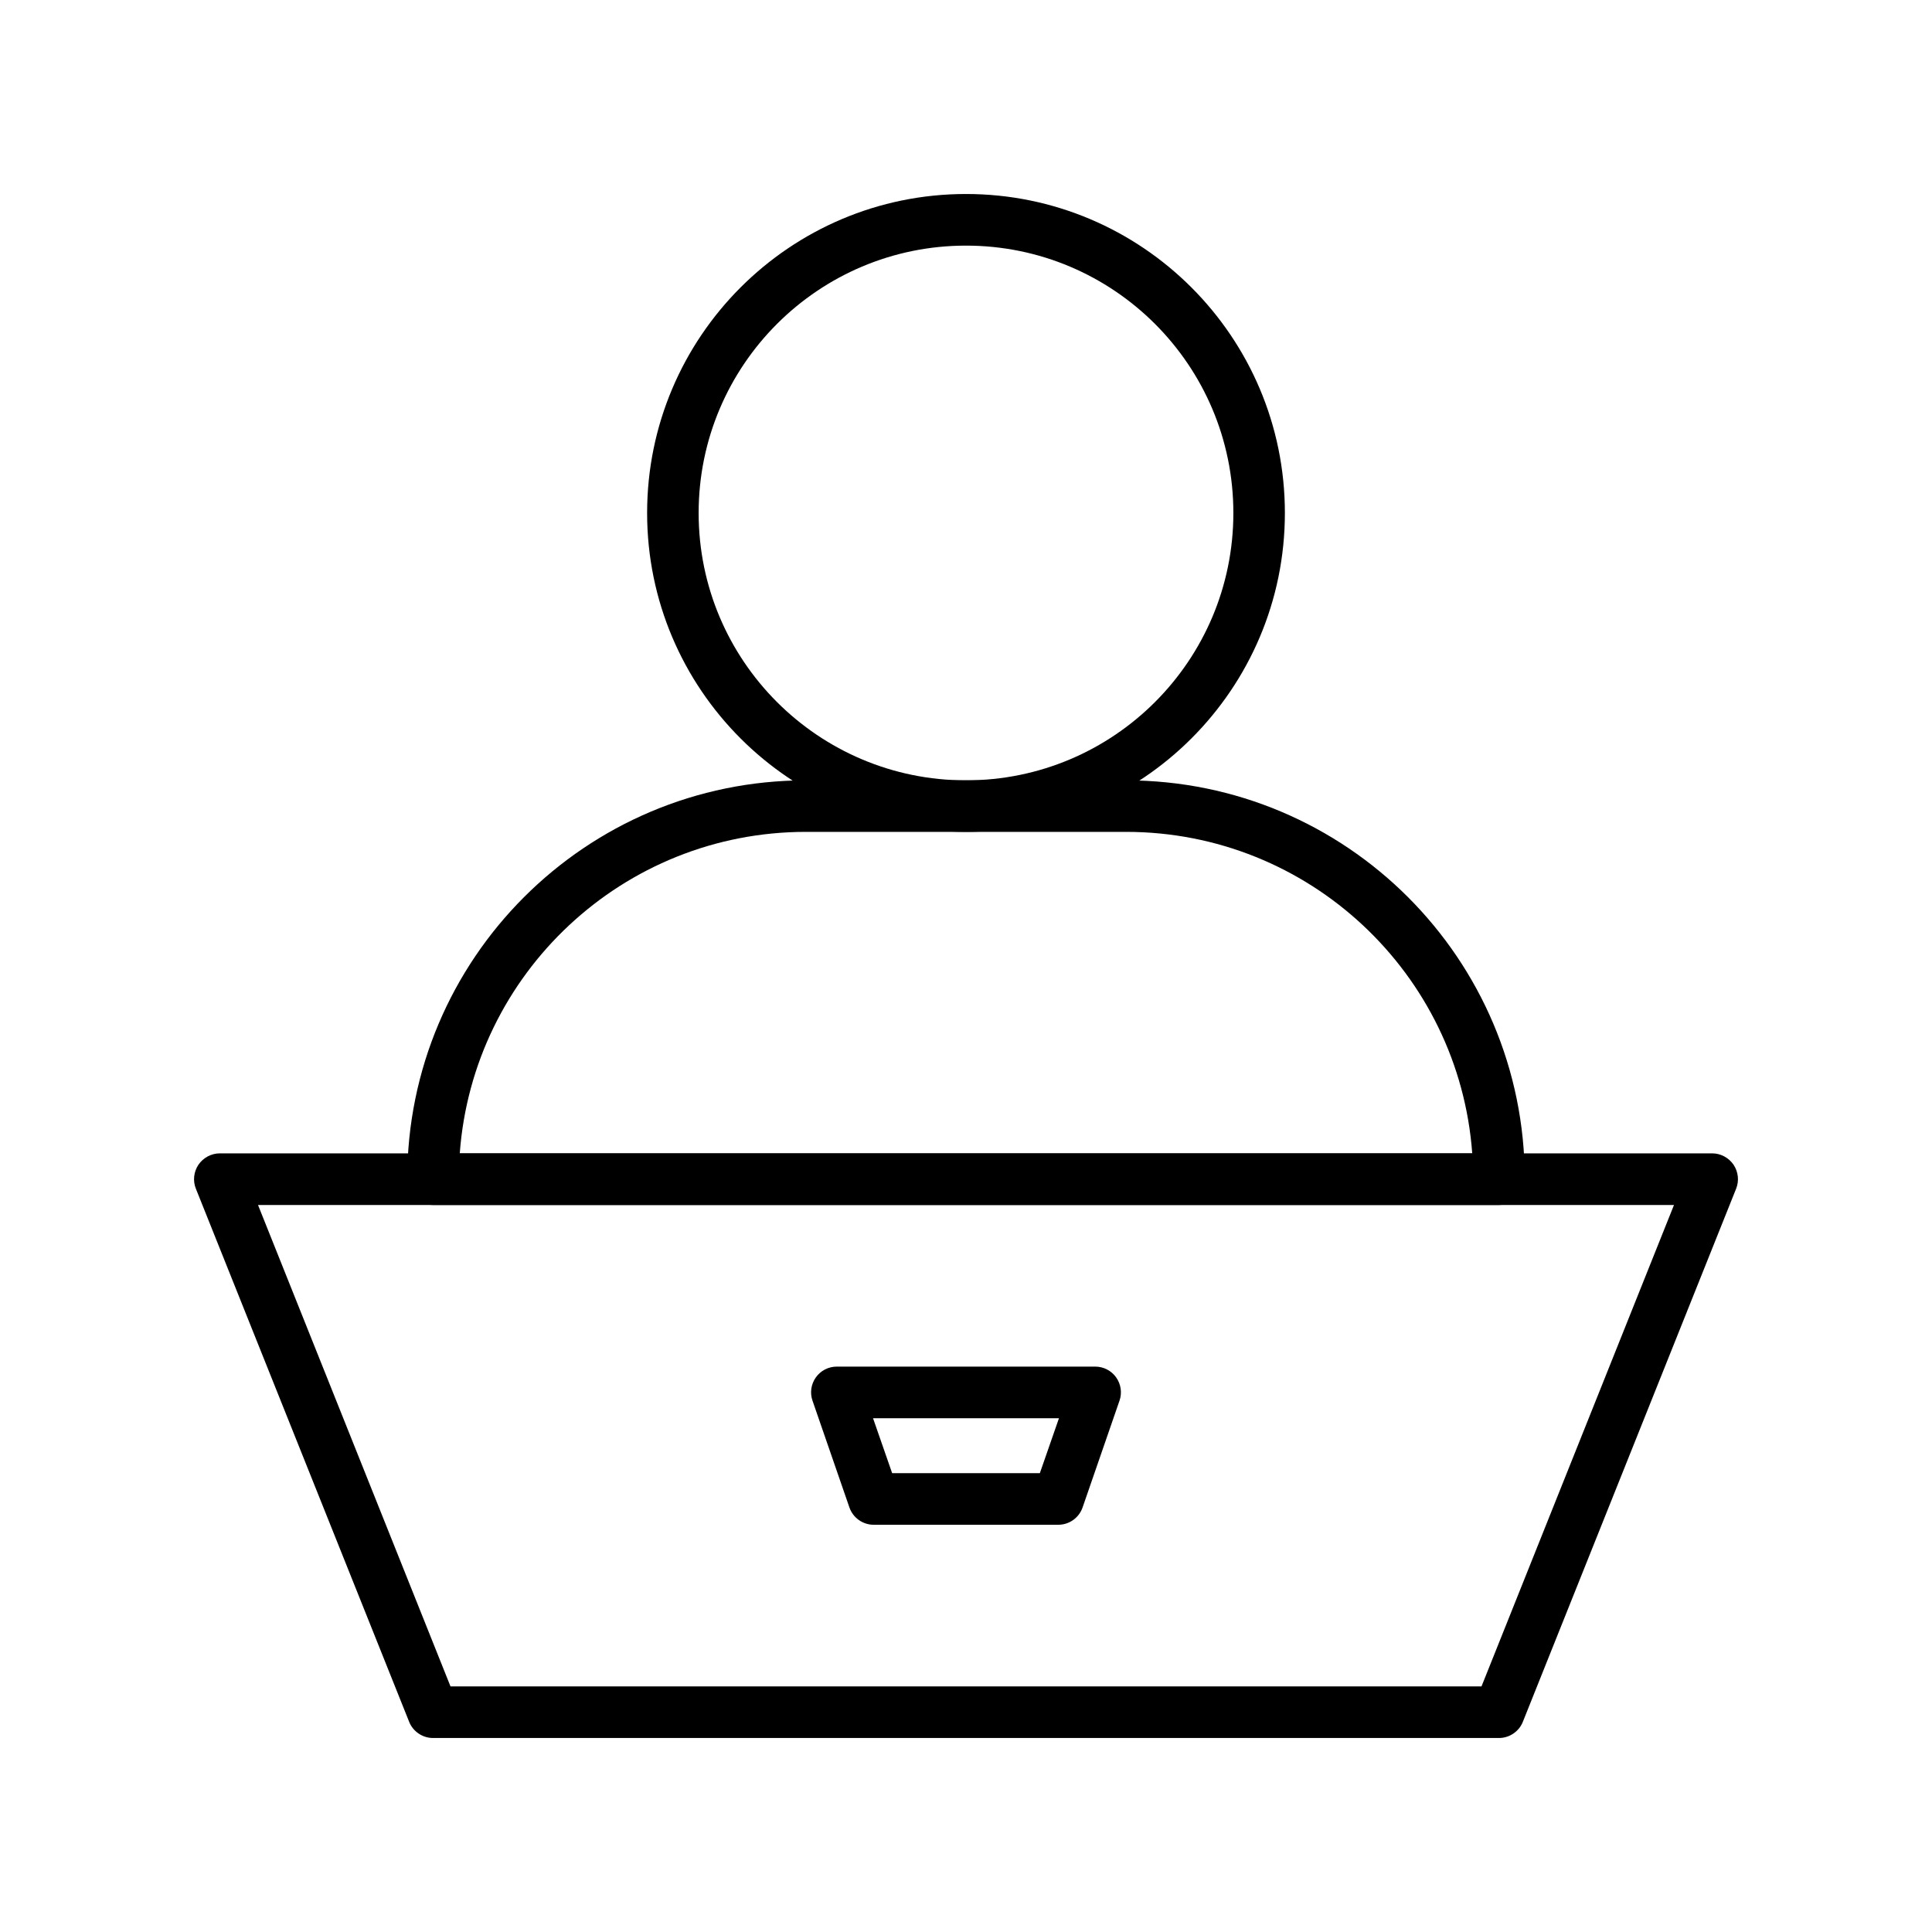
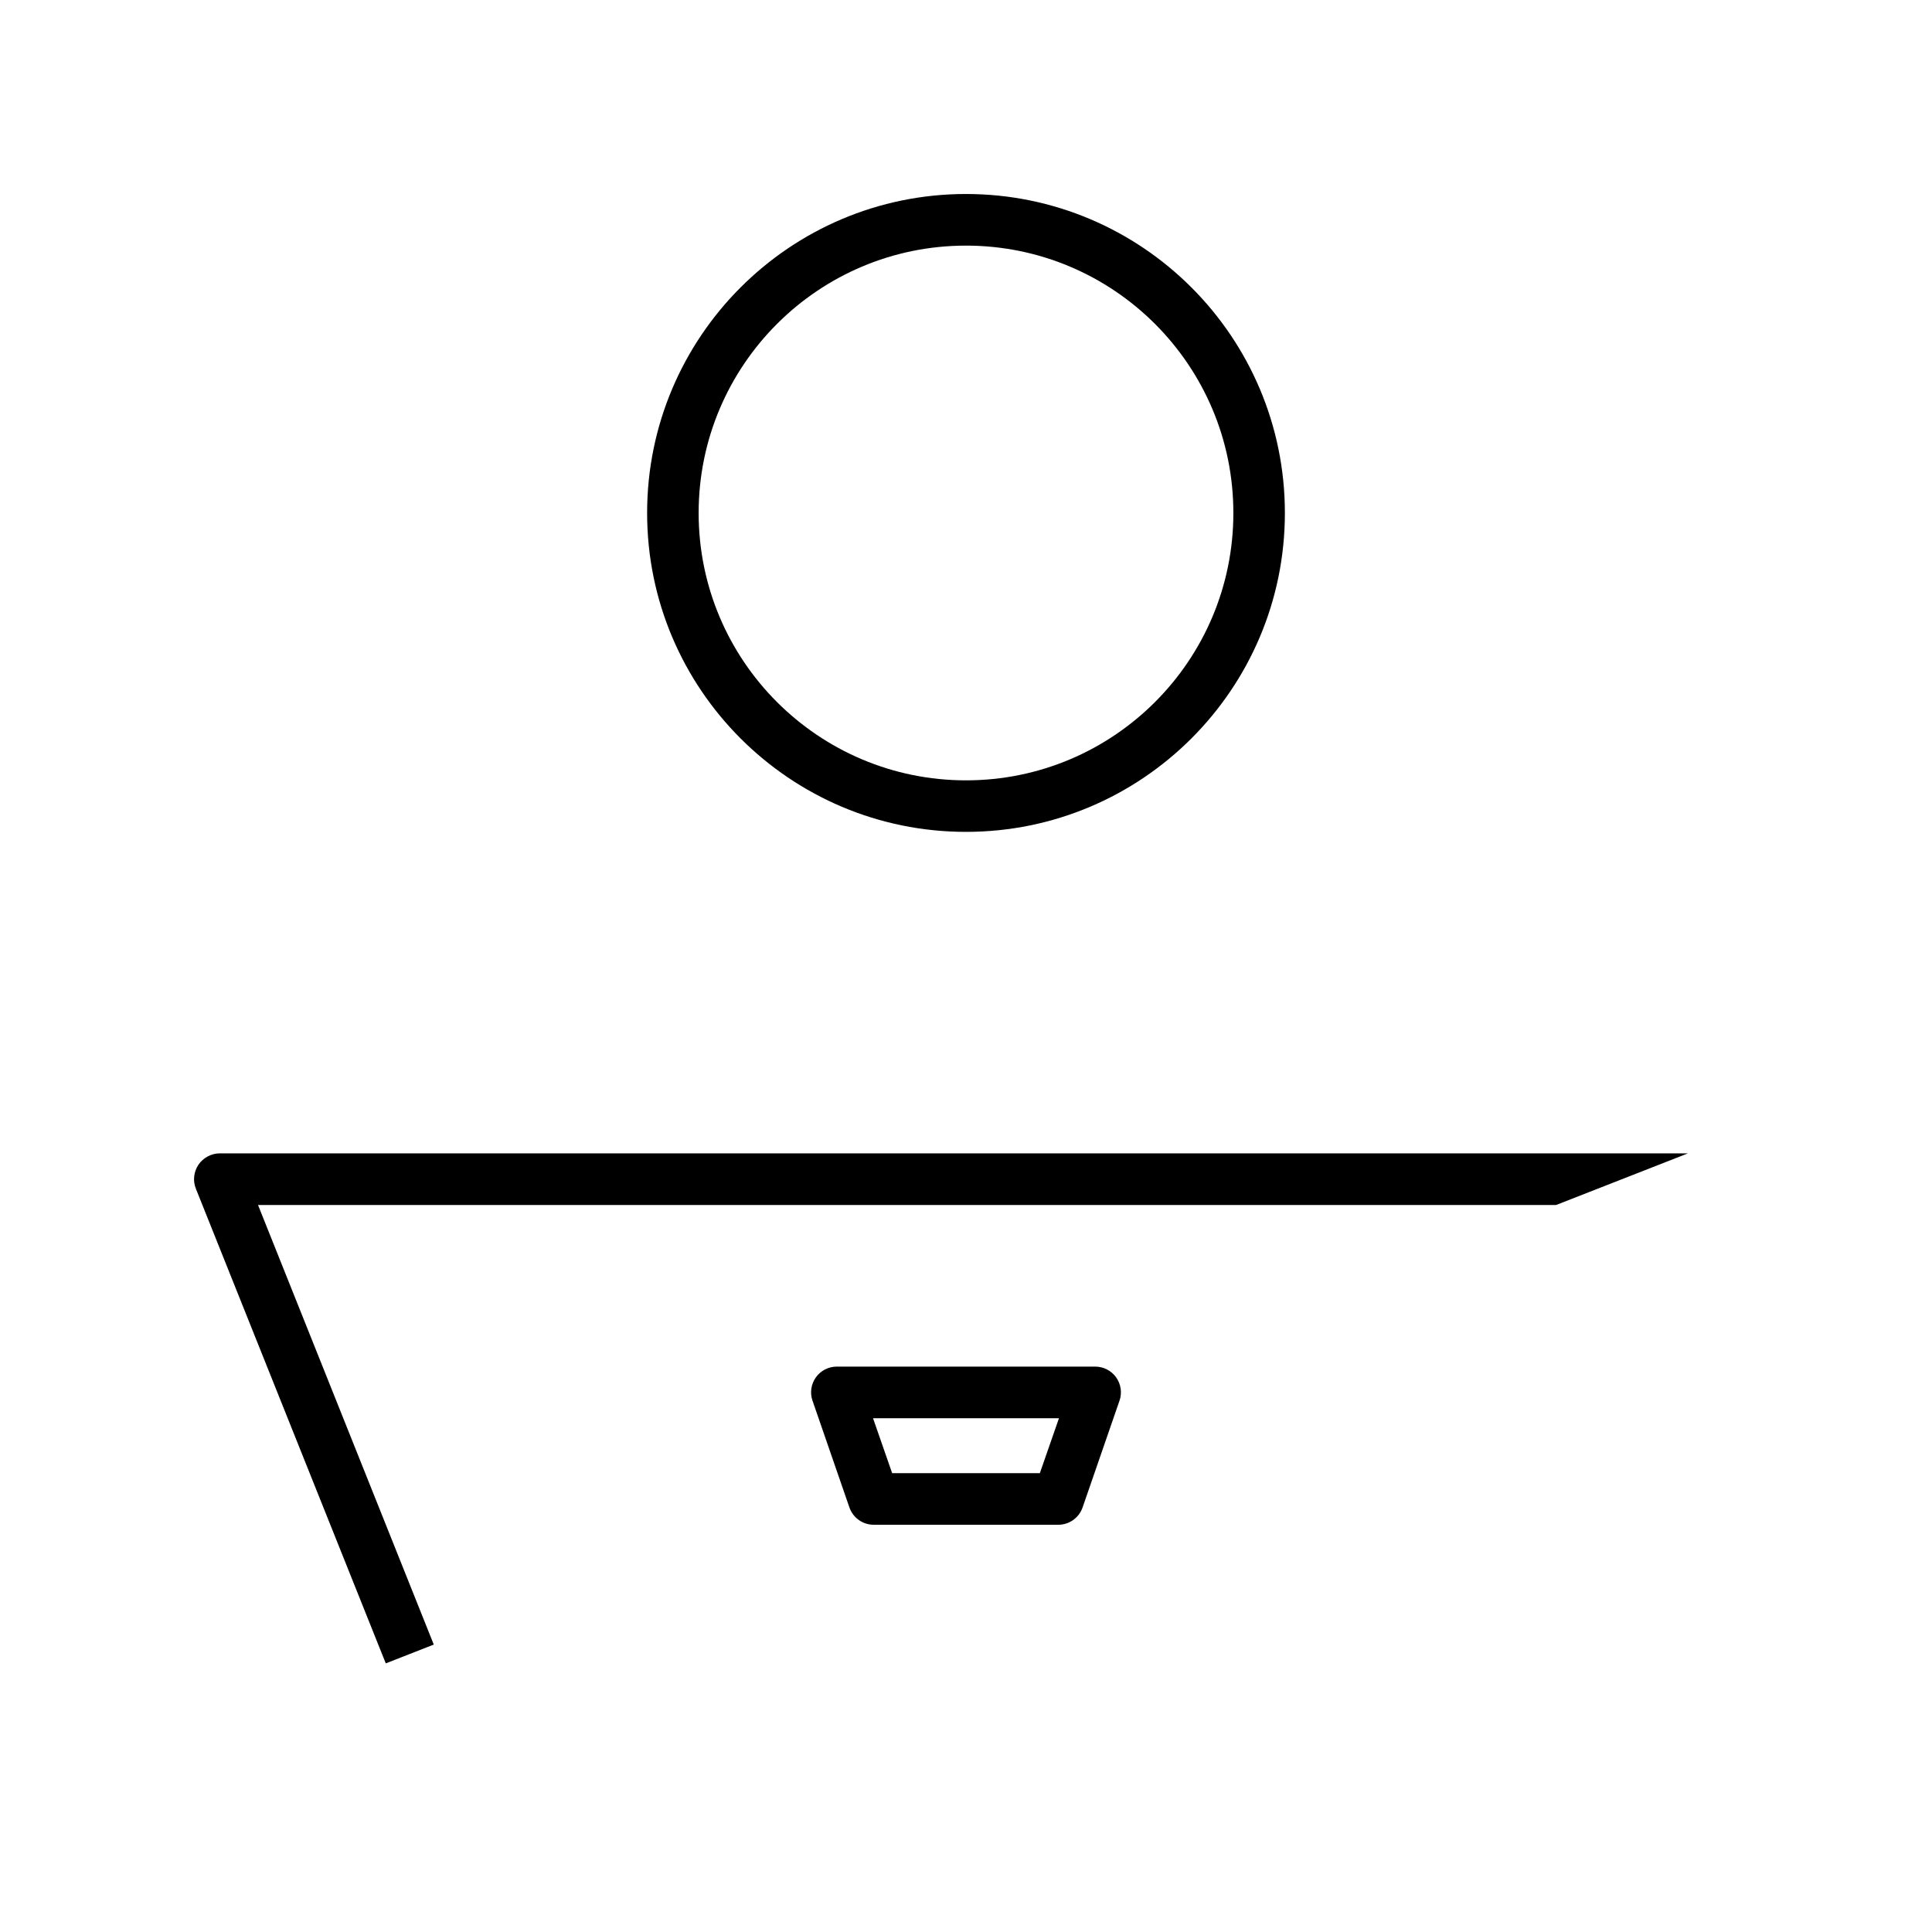
<svg xmlns="http://www.w3.org/2000/svg" width="100" zoomAndPan="magnify" viewBox="0 0 75 75" height="100" preserveAspectRatio="xMidYMid meet" version="1.0">
  <defs>
    <clipPath id="id1">
-       <path d="M 7.5 44 L 67.5 44 L 67.5 67.5 L 7.5 67.5 Z M 7.5 44 " clip-rule="nonzero" />
+       <path d="M 7.5 44 L 67.5 44 L 7.5 67.5 Z M 7.5 44 " clip-rule="nonzero" />
    </clipPath>
    <clipPath id="id2">
      <path d="M 25 7.5 L 50 7.5 L 50 33 L 25 33 Z M 25 7.5 " clip-rule="nonzero" />
    </clipPath>
  </defs>
  <rect x="-7.5" width="90" fill="#ffffff" y="-7.5" height="90" fill-opacity="1" />
  <rect x="-7.5" width="90" fill="#ffffff" y="-7.5" height="90" fill-opacity="1" />
  <rect x="-7.5" width="90" fill="#ffffff" y="-7.5" height="90" fill-opacity="1" />
  <g clip-path="url(#id1)">
    <path fill="#000000" d="M 67.395 46.148 C 67.52 45.84 67.48 45.492 67.297 45.215 C 67.109 44.941 66.797 44.773 66.465 44.773 L 8.535 44.773 C 8.203 44.773 7.891 44.941 7.703 45.215 C 7.52 45.492 7.48 45.84 7.605 46.148 L 15.883 66.84 C 16.031 67.215 16.402 67.469 16.809 67.469 L 58.191 67.469 C 58.598 67.469 58.969 67.215 59.117 66.84 Z M 10.016 46.777 L 17.488 65.465 L 57.512 65.465 L 64.984 46.777 Z M 10.016 46.777 " fill-opacity="1" fill-rule="evenodd" />
  </g>
  <path fill="#000000" d="M 43.457 54.379 C 43.566 54.074 43.516 53.734 43.328 53.469 C 43.141 53.207 42.84 53.051 42.512 53.051 L 32.488 53.051 C 32.16 53.051 31.859 53.207 31.672 53.469 C 31.484 53.734 31.434 54.074 31.543 54.379 L 32.973 58.516 C 33.113 58.922 33.492 59.191 33.918 59.191 L 41.082 59.191 C 41.508 59.191 41.887 58.922 42.027 58.516 Z M 33.891 55.055 L 34.633 57.188 L 40.367 57.188 L 41.109 55.055 Z M 33.891 55.055 " fill-opacity="1" fill-rule="evenodd" />
-   <path fill="#000000" d="M 59.191 45.773 C 59.191 37.223 52.262 30.293 43.711 30.293 C 39.684 30.293 35.316 30.293 31.289 30.293 C 22.738 30.293 15.809 37.223 15.809 45.773 C 15.809 45.773 15.809 45.777 15.809 45.777 C 15.809 46.328 16.258 46.777 16.809 46.777 L 58.191 46.777 C 58.742 46.777 59.191 46.328 59.191 45.777 Z M 57.152 44.773 C 56.641 37.797 50.82 32.293 43.711 32.293 C 39.684 32.293 35.316 32.293 31.289 32.293 C 24.18 32.293 18.359 37.797 17.848 44.773 Z M 57.152 44.773 " fill-opacity="1" fill-rule="evenodd" />
  <g clip-path="url(#id2)">
    <path fill="#000000" d="M 37.5 7.531 C 30.668 7.531 25.121 13.078 25.121 19.914 C 25.121 26.746 30.668 32.293 37.5 32.293 C 44.332 32.293 49.879 26.746 49.879 19.914 C 49.879 13.078 44.332 7.531 37.5 7.531 Z M 37.5 9.535 C 43.23 9.535 47.879 14.184 47.879 19.914 C 47.879 25.645 43.23 30.293 37.5 30.293 C 31.77 30.293 27.121 25.645 27.121 19.914 C 27.121 14.184 31.77 9.535 37.5 9.535 Z M 37.5 9.535 " fill-opacity="1" fill-rule="evenodd" />
  </g>
</svg>